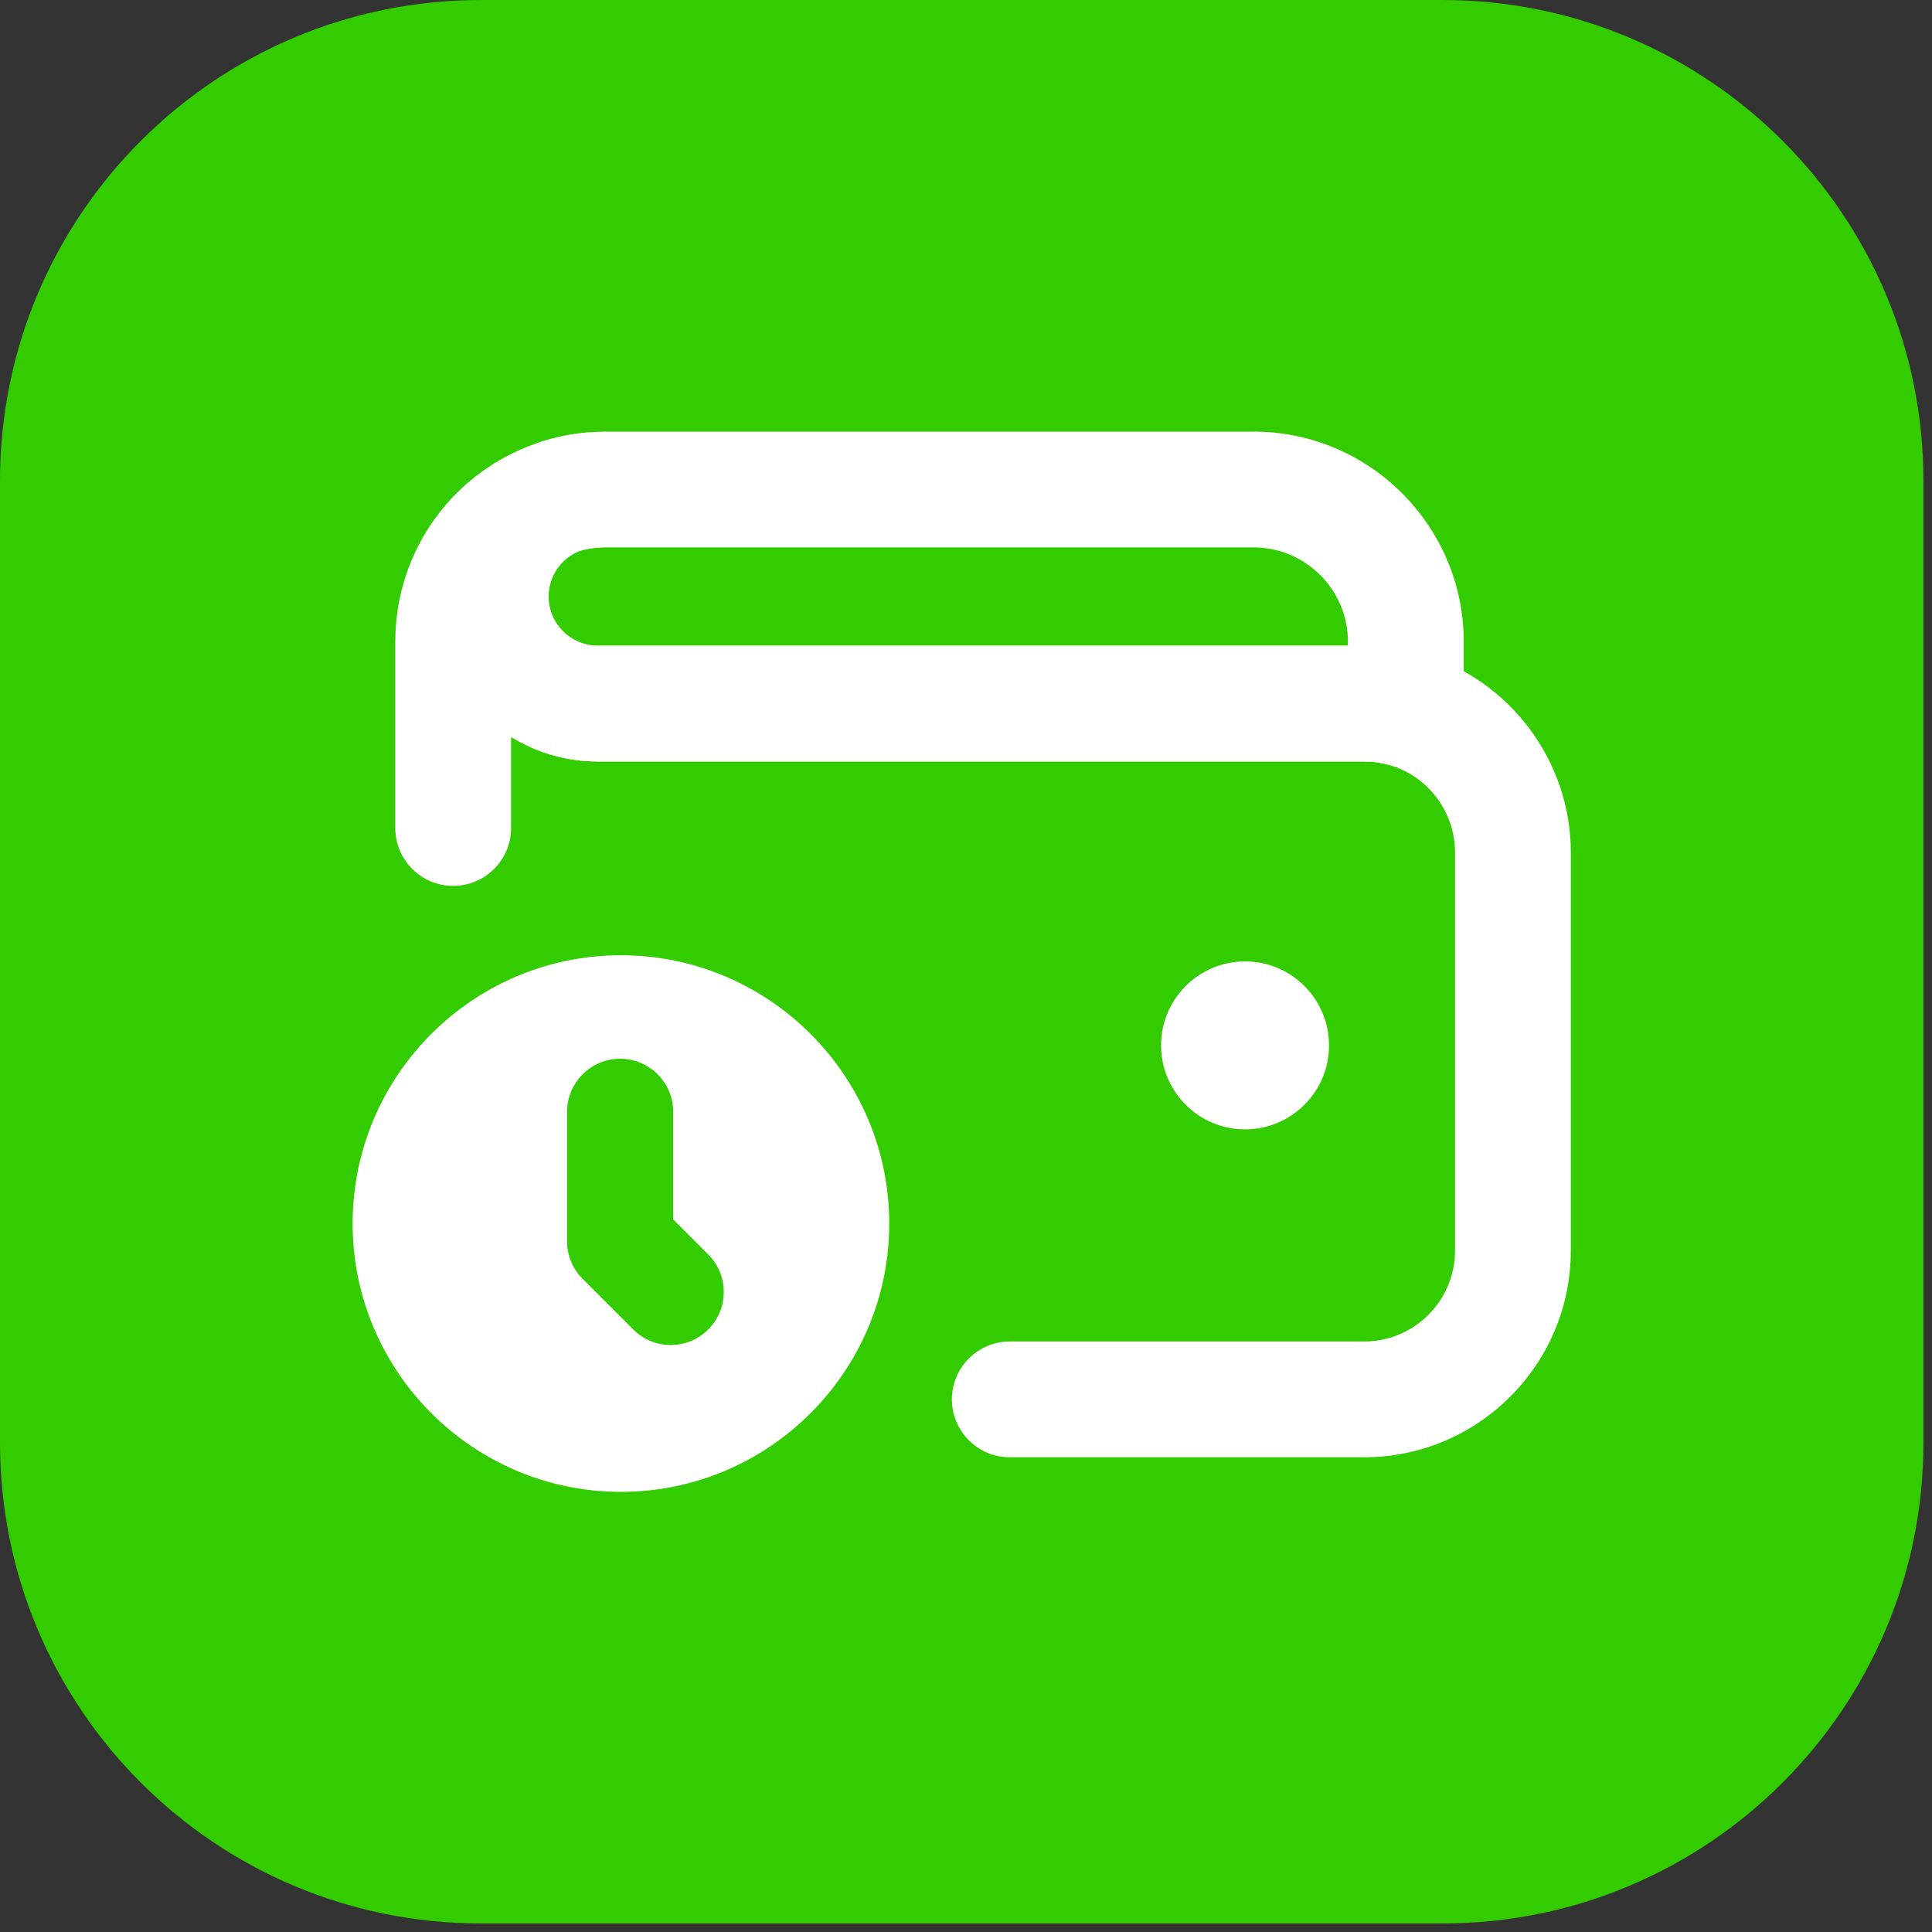
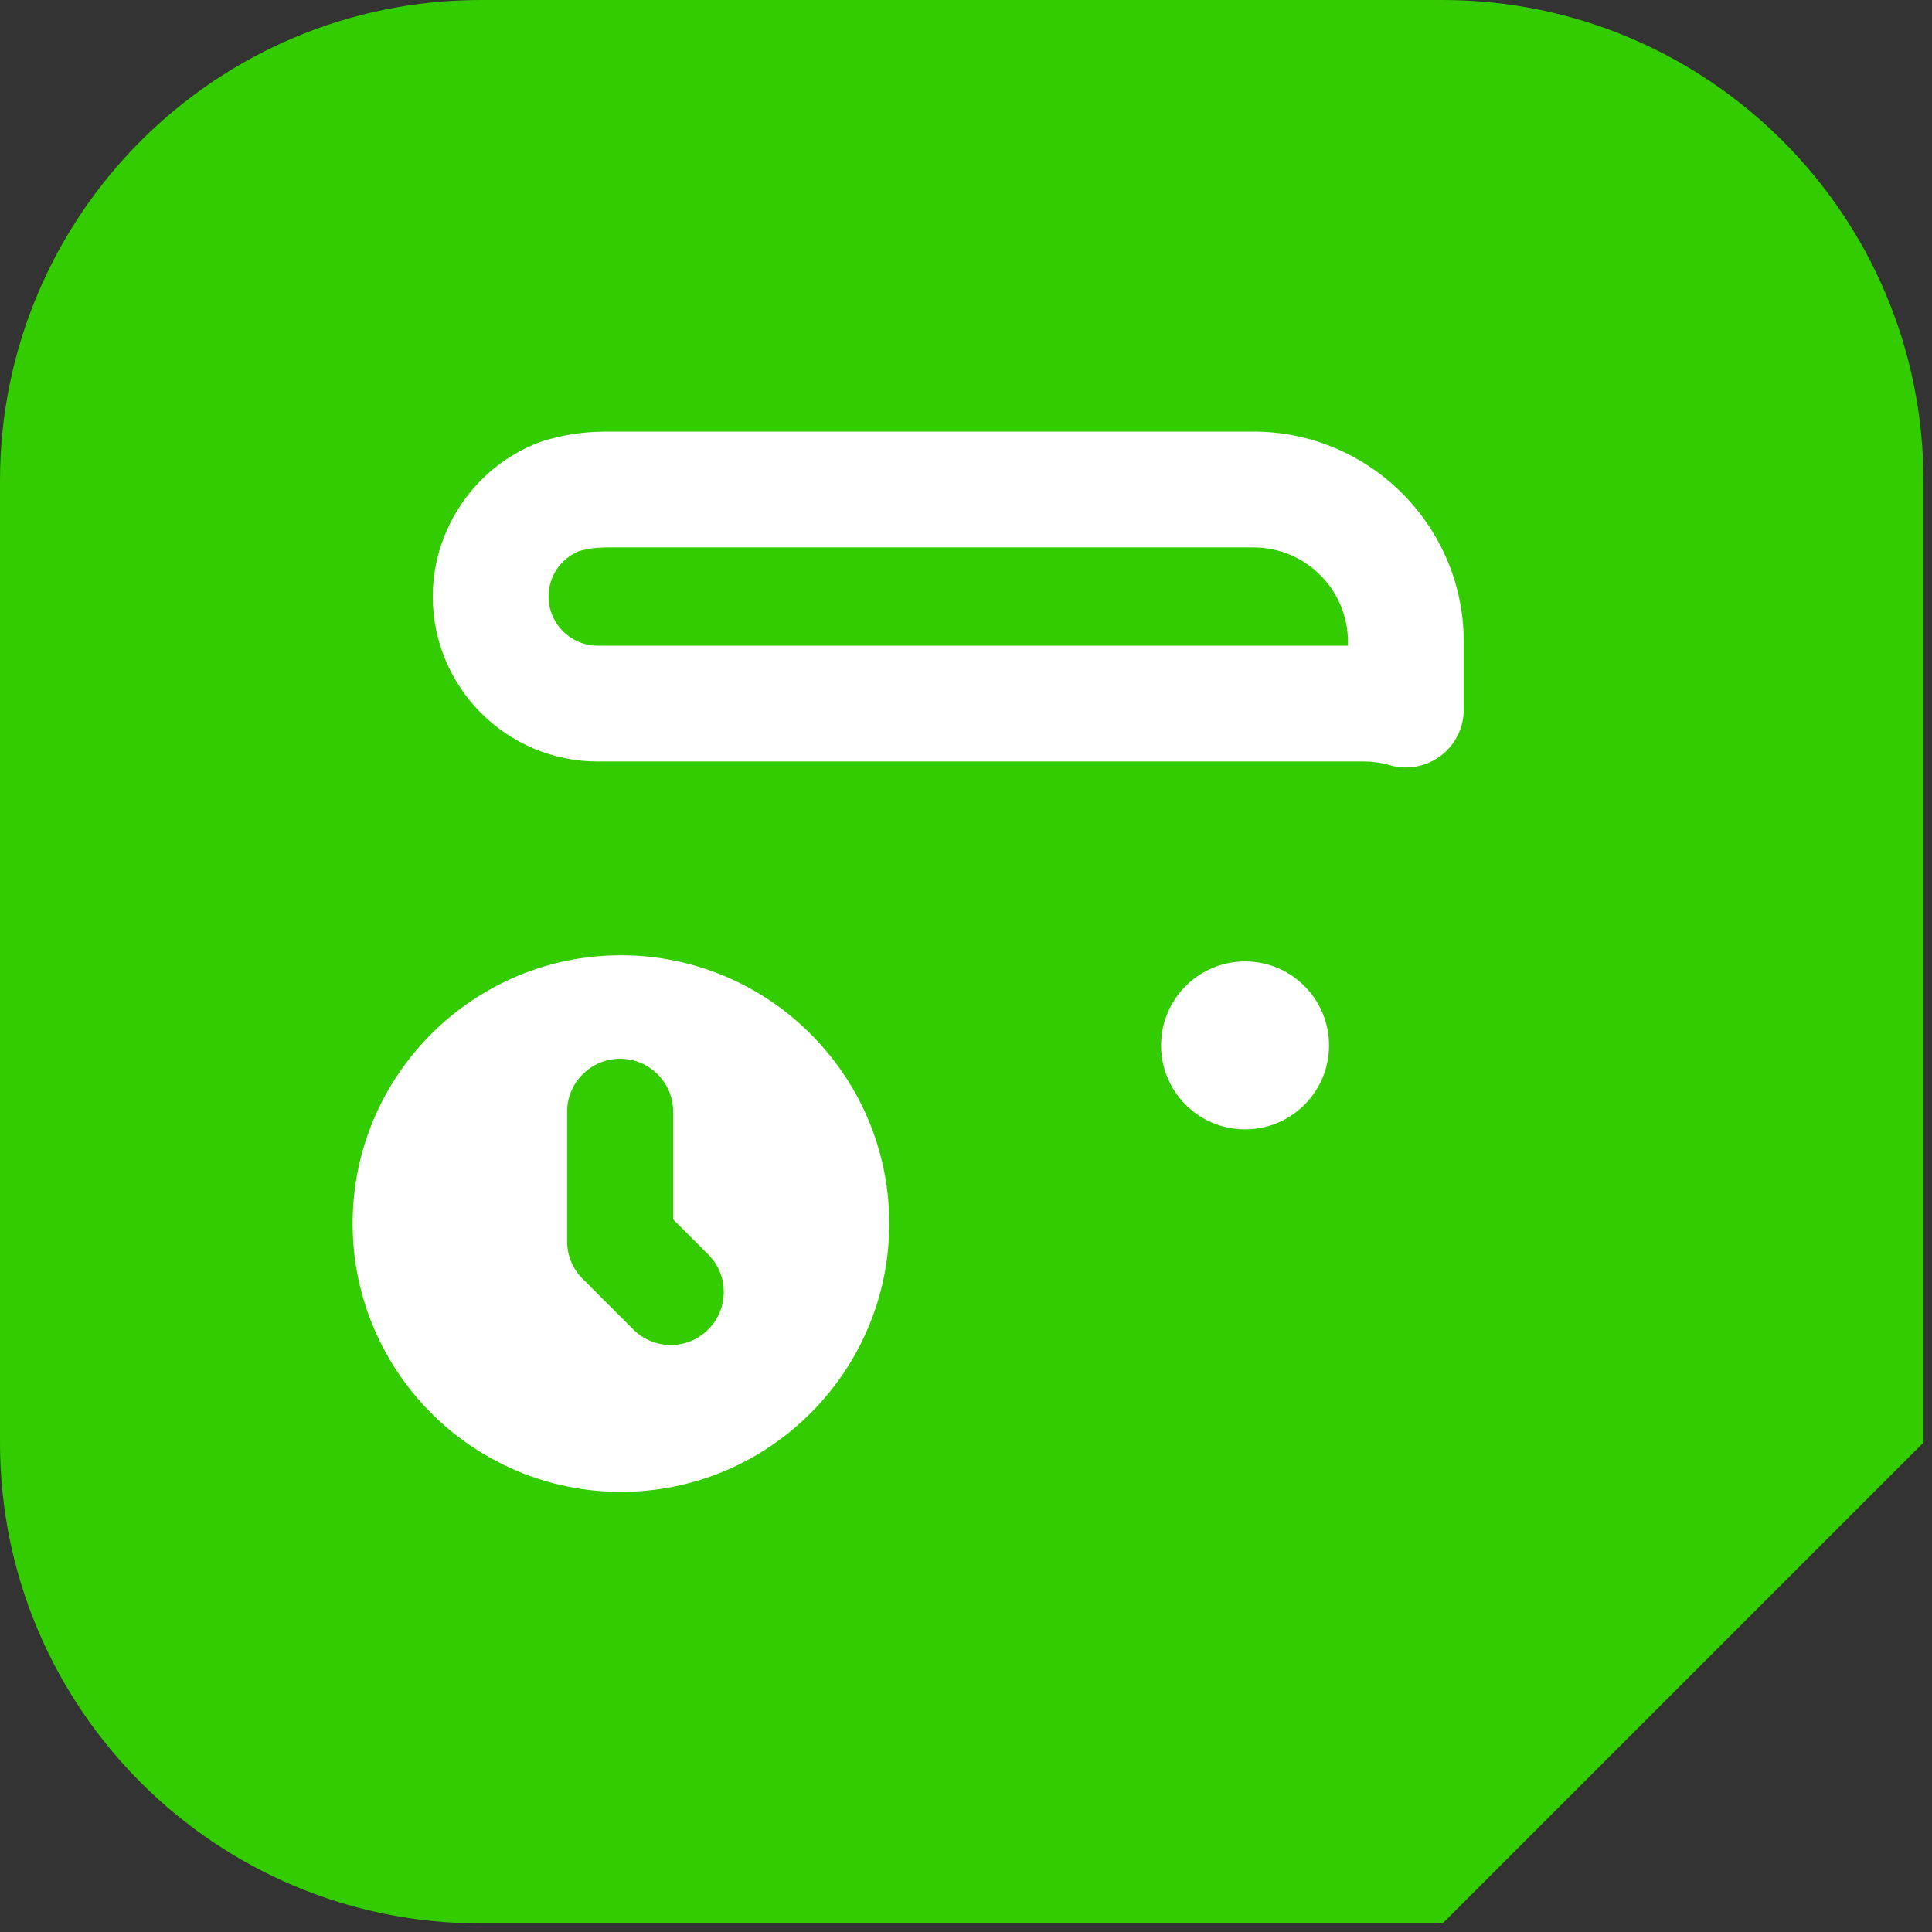
<svg xmlns="http://www.w3.org/2000/svg" width="100" height="100" viewBox="0 0 100 100">
  <rect x="0" y="0" width="100" height="100" fill="#333333" stroke="none" />
  <g fill="none" fill-rule="evenodd">
-     <path fill="#3C0" d="M74.668 99.558H24.89C11.143 99.558 0 88.415 0 74.668V24.89C0 11.144 11.144 0 24.89 0h49.778c13.746 0 24.89 11.144 24.89 24.89v49.778c0 13.747-11.144 24.89-24.89 24.89" />
-     <path fill="#FFF" d="M70.61 75.428H52.267c-1.655 0-2.997-1.342-2.997-2.997 0-1.654 1.342-2.996 2.997-2.996H70.61c2.592 0 4.702-2.11 4.702-4.701V44.11c0-2.075-1.391-3.929-3.382-4.508-.425-.124-.869-.187-1.32-.187H30.935c-1.643 0-3.179-.466-4.482-1.273v4.714c0 1.656-1.341 2.997-2.997 2.997-1.655 0-2.996-1.341-2.996-2.997v-9.635c0-4.762 3.047-8.928 7.583-10.366 1.546-.491 3.201.336 3.736 1.868.534 1.53-.246 3.21-1.761 3.787-.974.371-1.627 1.322-1.627 2.368 0 1.402 1.14 2.544 2.544 2.544H70.61c1.02 0 2.028.144 2.997.427 4.532 1.317 7.698 5.538 7.698 10.261v20.624c0 5.897-4.799 10.694-10.695 10.694" />
+     <path fill="#3C0" d="M74.668 99.558H24.89C11.143 99.558 0 88.415 0 74.668V24.89C0 11.144 11.144 0 24.89 0h49.778c13.746 0 24.89 11.144 24.89 24.89v49.778" />
    <path fill="#FFF" d="M29.96 28.53c-.953.395-1.566 1.308-1.566 2.347 0 1.402 1.141 2.543 2.544 2.543h38.831v-.2c0-2.695-2.191-4.887-4.887-4.887H31.407c-.062.004-.125.006-.186.006-.432.006-.855.07-1.261.19zm42.806 11.194c-.287 0-.577-.041-.858-.125-.41-.123-.845-.185-1.297-.185H30.938c-4.708 0-8.538-3.83-8.538-8.537 0-3.508 2.2-6.71 5.475-7.967.073-.028.148-.054.225-.078.97-.305 1.98-.468 3.004-.486.082-.004.161-.006.237-.006h33.541c6 0 10.881 4.881 10.881 10.88v3.507c0 .947-.447 1.838-1.206 2.404-.524.39-1.153.593-1.791.593zM60.097 54.11c0 2.4 1.946 4.346 4.347 4.346 2.4 0 4.346-1.946 4.346-4.346 0-2.4-1.946-4.347-4.346-4.347-2.401 0-4.347 1.947-4.347 4.347M36.658 68.814c-.517.518-1.207.804-1.94.804-.732 0-1.421-.286-1.94-.804l-2.619-2.62c-.52-.518-.805-1.208-.805-1.94v-6.71c0-1.514 1.232-2.744 2.744-2.744 1.514 0 2.745 1.23 2.745 2.743v5.574l1.815 1.815c.519.518.804 1.208.804 1.941 0 .733-.285 1.422-.804 1.941m-4.519-19.37c-7.657 0-13.887 6.23-13.887 13.887 0 7.658 6.23 13.887 13.887 13.887 7.658 0 13.888-6.23 13.888-13.887s-6.23-13.887-13.888-13.887" />
  </g>
</svg>